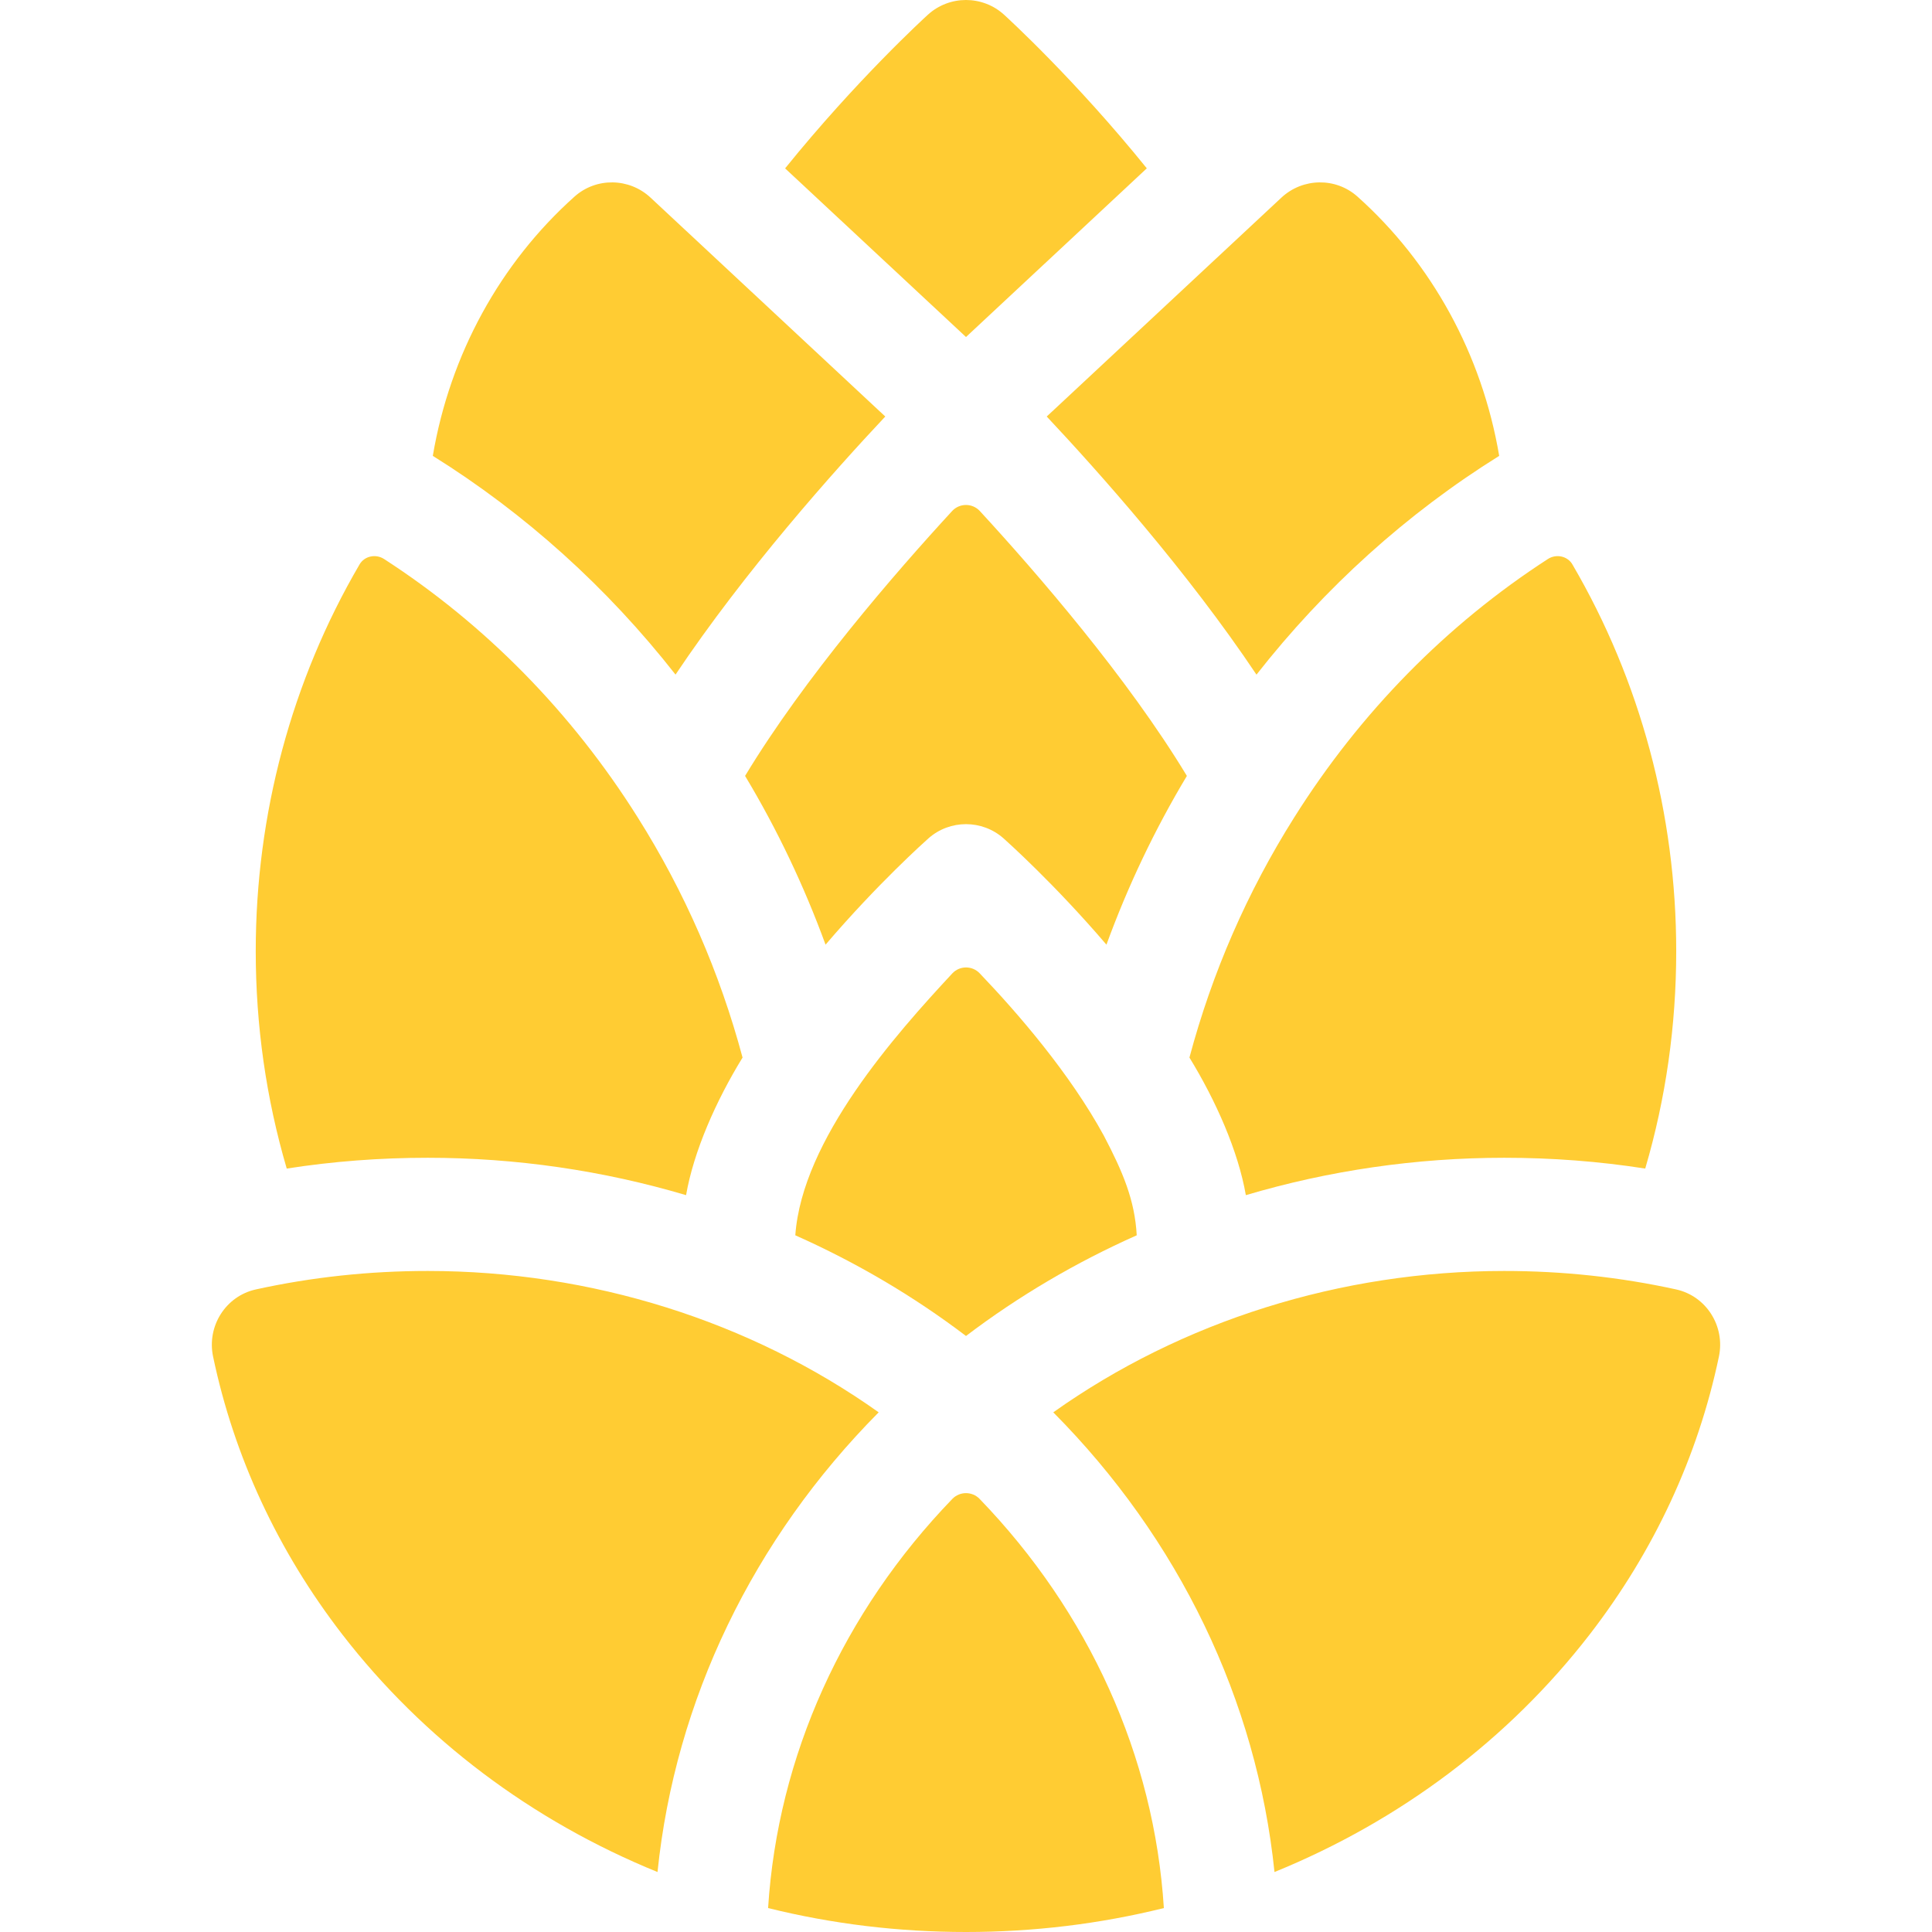
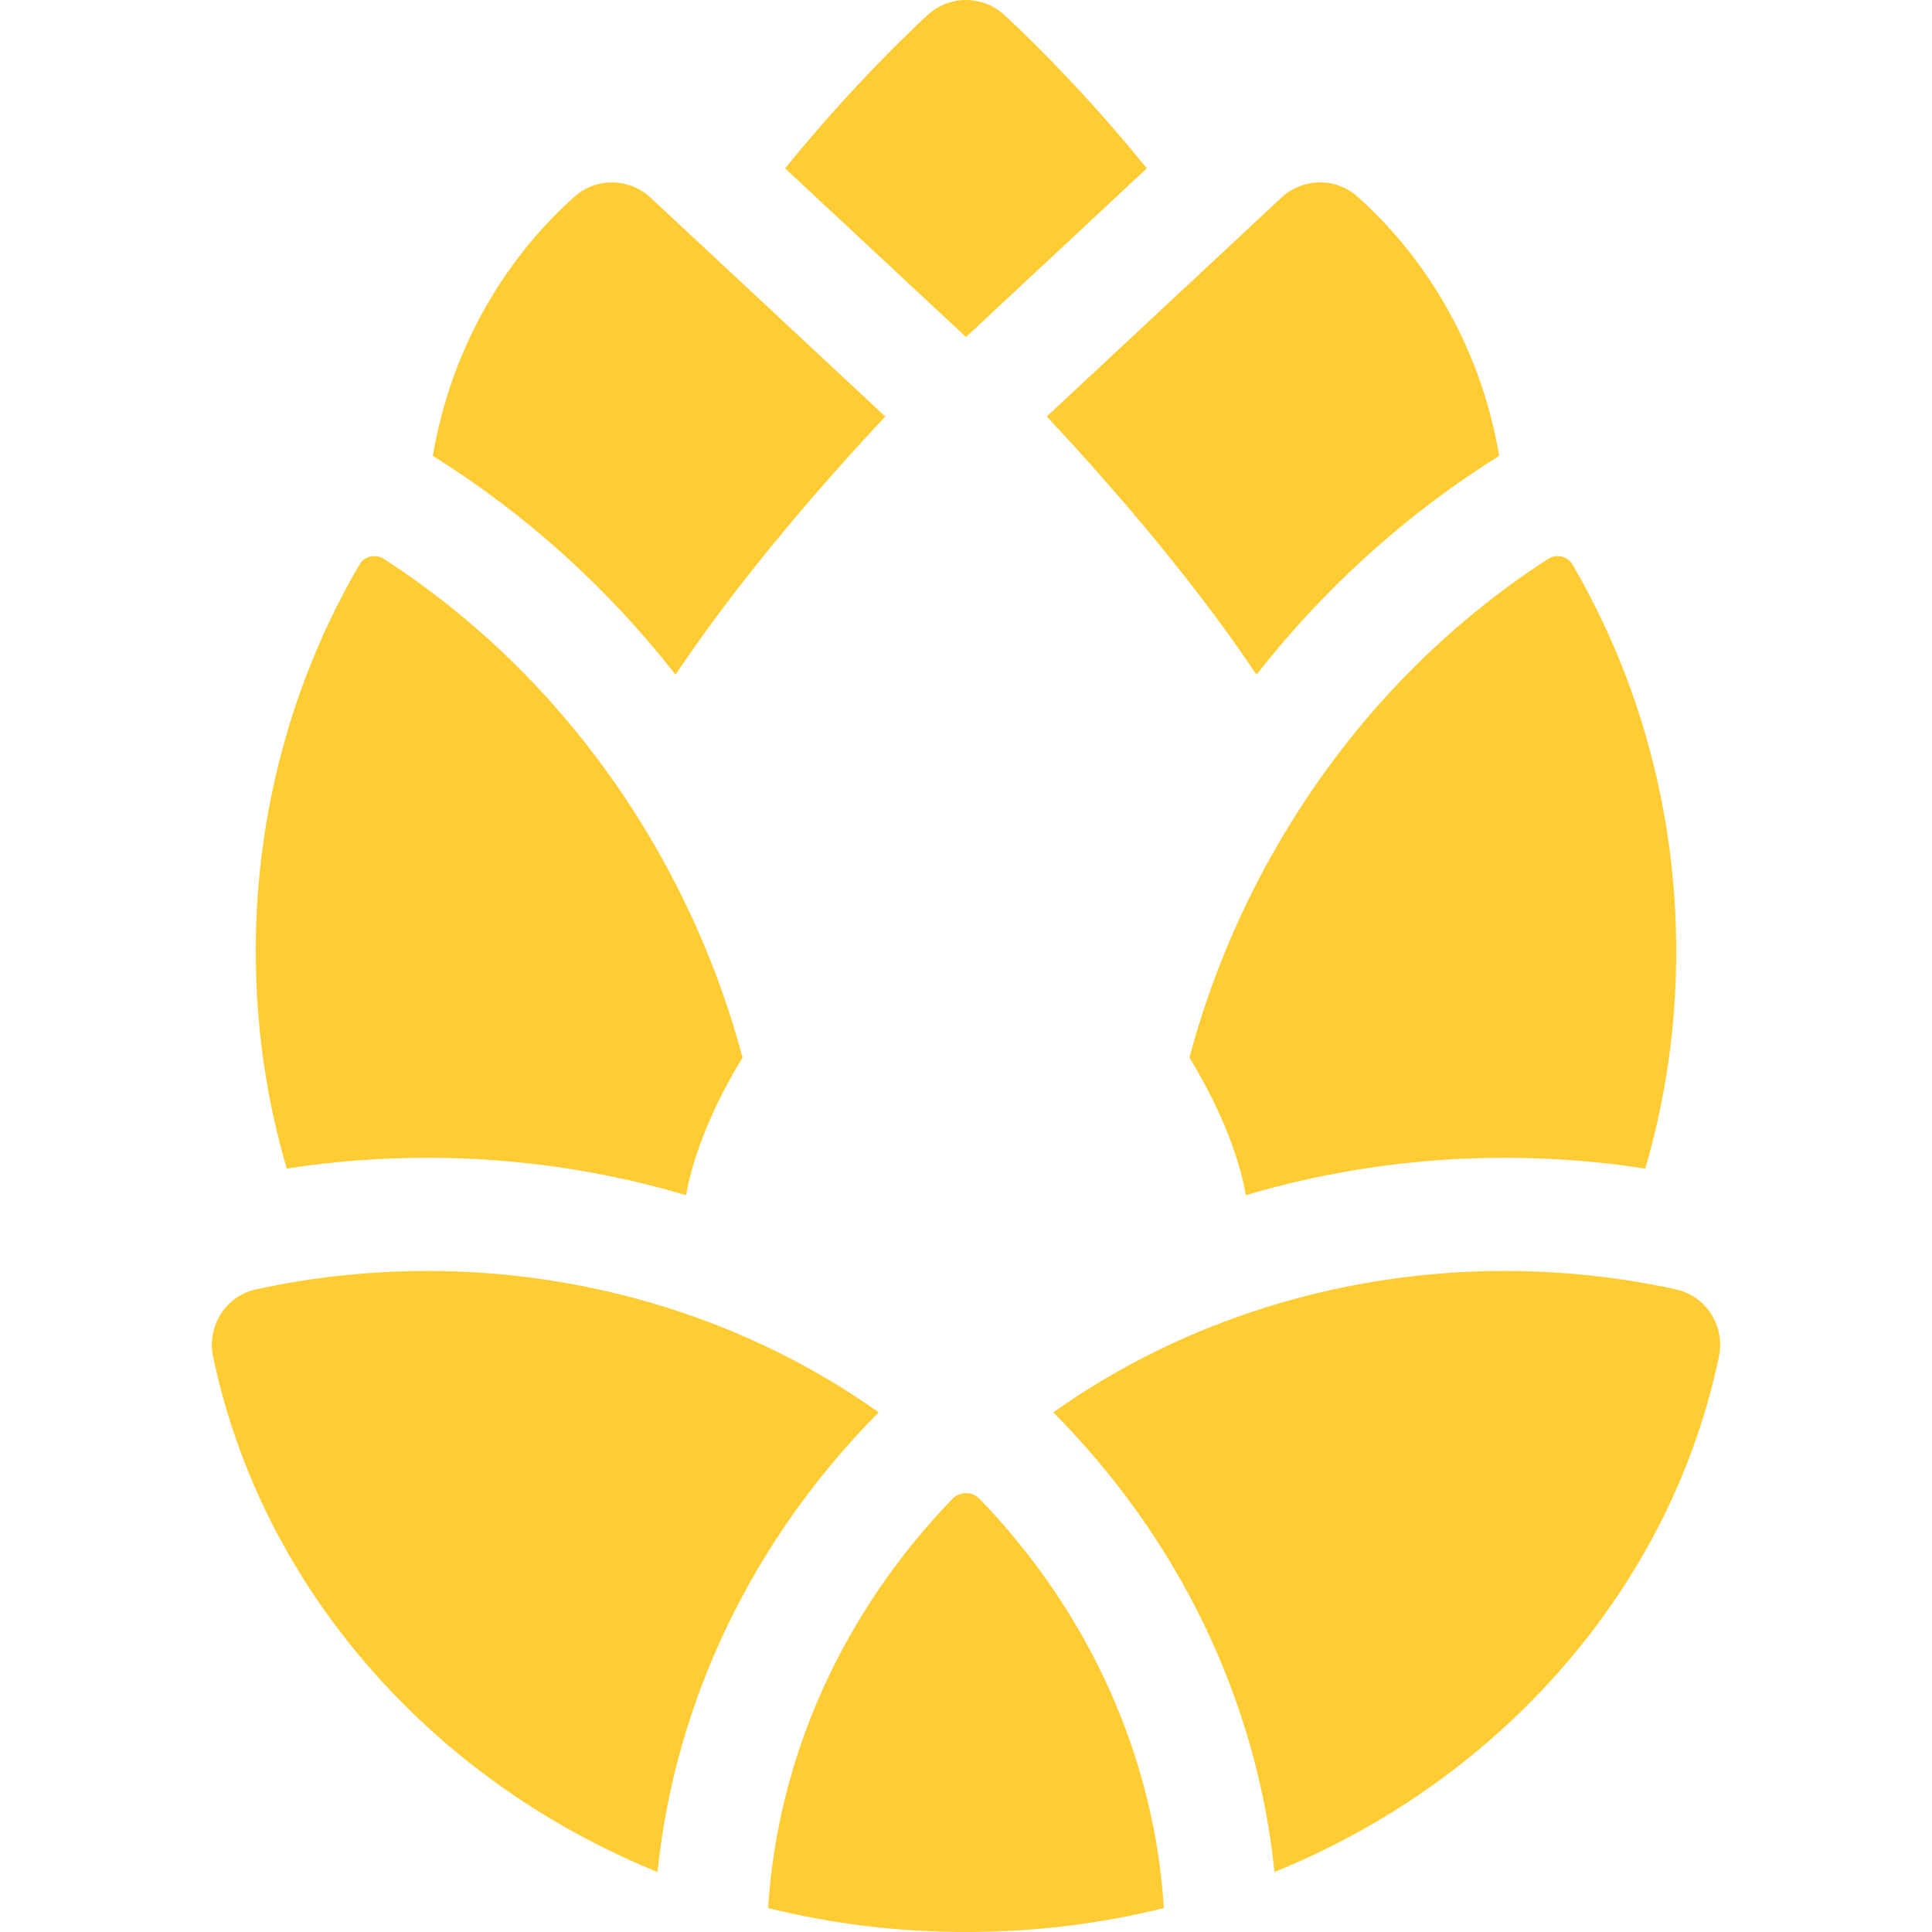
<svg xmlns="http://www.w3.org/2000/svg" width="46" height="46" viewBox="0 0 46 46" fill="none">
  <g clip-path="url(#clip0_9241_418)">
-     <path d="M26.28 27.036C25.47 25.554 24.241 24.131 23.326 23.174C23.149 22.988 22.853 22.988 22.676 23.174C21.32 24.633 19.098 27.129 18.936 29.412C20.381 30.055 21.748 30.858 23 31.809C24.253 30.858 25.619 30.055 27.065 29.412C27.019 28.577 26.738 27.909 26.28 27.036Z" fill="#FFCC33" />
    <path d="M10.183 27.566C12.283 27.566 14.359 27.87 16.335 28.456C16.517 27.409 17.048 26.209 17.68 25.18C17.137 23.153 16.3 21.233 15.185 19.464C13.61 16.958 11.549 14.866 9.145 13.31C8.949 13.183 8.68 13.236 8.561 13.438C8.56 13.439 8.559 13.44 8.559 13.442C6.943 16.206 6.089 19.388 6.089 22.645C6.089 24.418 6.337 26.154 6.827 27.823C7.929 27.651 9.05 27.566 10.183 27.566Z" fill="#FFCC33" />
-     <path d="M23.33 12.168C23.152 11.975 22.847 11.975 22.669 12.168C21.307 13.648 19.158 16.128 17.74 18.474C18.507 19.751 19.145 21.095 19.656 22.492C20.9 21.036 22.029 20.03 22.106 19.961C22.616 19.51 23.383 19.51 23.894 19.961C23.97 20.03 25.099 21.036 26.344 22.492C26.854 21.095 27.493 19.751 28.259 18.474C26.841 16.128 24.692 13.648 23.33 12.168Z" fill="#FFCC33" />
    <path d="M16.084 16.062C17.737 13.591 19.86 11.213 21.078 9.917L15.49 4.706C14.983 4.232 14.195 4.219 13.678 4.682C11.913 6.261 10.714 8.436 10.305 10.854C12.504 12.226 14.457 13.986 16.084 16.062Z" fill="#FFCC33" />
    <path d="M27.305 4.008C25.607 1.905 23.987 0.424 23.907 0.351C23.393 -0.117 22.606 -0.117 22.092 0.351C22.012 0.424 20.392 1.906 18.693 4.009L23 8.024L27.305 4.008Z" fill="#FFCC33" />
    <path d="M29.916 16.063C31.543 13.987 33.496 12.226 35.695 10.854C35.286 8.436 34.087 6.261 32.322 4.682C31.805 4.219 31.017 4.232 30.509 4.706L24.922 9.917C26.14 11.214 28.264 13.592 29.916 16.063Z" fill="#FFCC33" />
    <path d="M30.814 19.464C29.699 21.233 28.862 23.152 28.32 25.18C28.951 26.21 29.481 27.407 29.663 28.456C31.64 27.87 33.716 27.566 35.816 27.566C36.949 27.566 38.071 27.651 39.172 27.823C39.663 26.154 39.91 24.418 39.91 22.645C39.91 19.388 39.056 16.206 37.44 13.442C37.44 13.44 37.439 13.439 37.438 13.438C37.319 13.236 37.05 13.183 36.854 13.31C34.45 14.866 32.389 16.958 30.814 19.464Z" fill="#FFCC33" />
    <path d="M10.184 30.261C8.793 30.261 7.425 30.408 6.095 30.7C5.373 30.858 4.922 31.575 5.073 32.298C5.571 34.675 6.613 36.926 8.153 38.919C10.078 41.408 12.658 43.351 15.655 44.572C16.076 40.479 17.932 36.639 20.921 33.627C17.859 31.452 14.074 30.261 10.184 30.261Z" fill="#FFCC33" />
    <path d="M22.675 35.688C20.074 38.383 18.517 41.81 18.288 45.43C19.817 45.809 21.395 46 23 46C24.604 46 26.182 45.809 27.711 45.43C27.482 41.81 25.925 38.383 23.324 35.688C23.147 35.505 22.852 35.505 22.675 35.688Z" fill="#FFCC33" />
    <path d="M39.905 30.7C38.574 30.408 37.206 30.261 35.816 30.261C31.926 30.261 28.14 31.452 25.078 33.627C28.068 36.638 29.923 40.478 30.345 44.572C33.342 43.351 35.922 41.408 37.847 38.919C39.387 36.926 40.429 34.675 40.927 32.298C41.078 31.575 40.626 30.858 39.905 30.7Z" fill="#FFCC33" />
  </g>
  <defs>
    <clipPath id="clip0_9241_418">
      <rect width="46" height="46" fill="white" />
    </clipPath>
  </defs>
</svg>